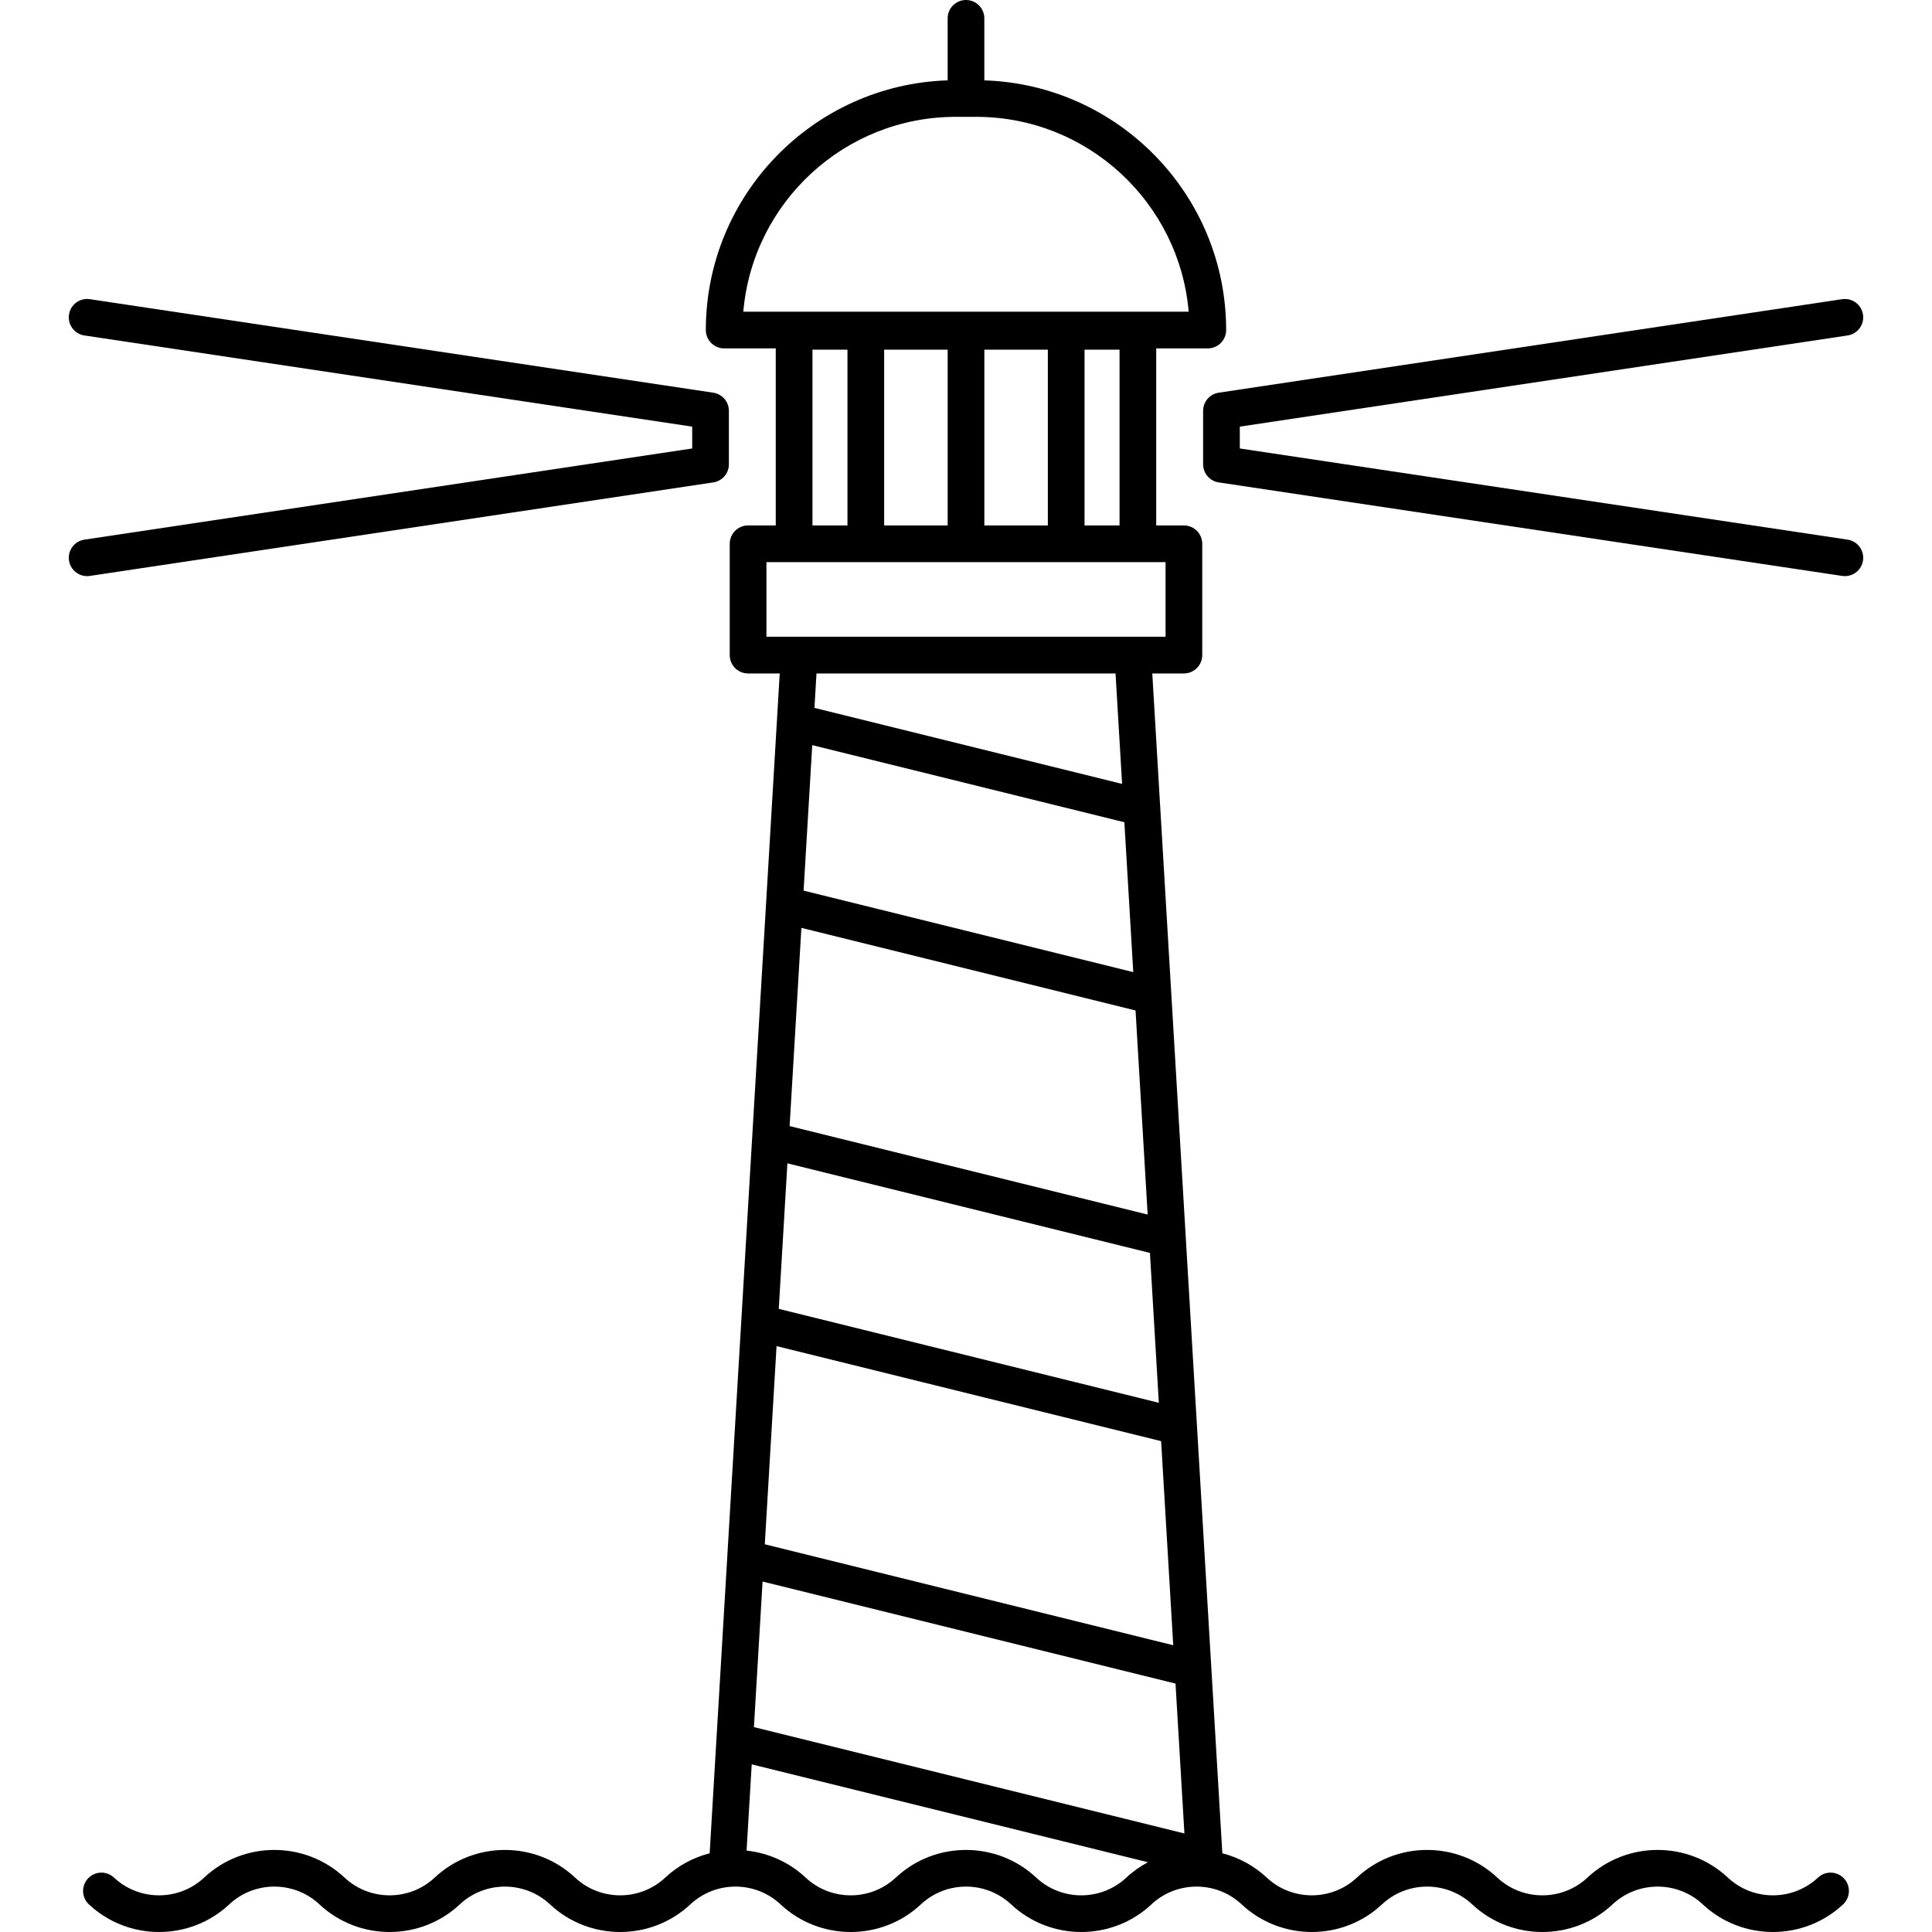
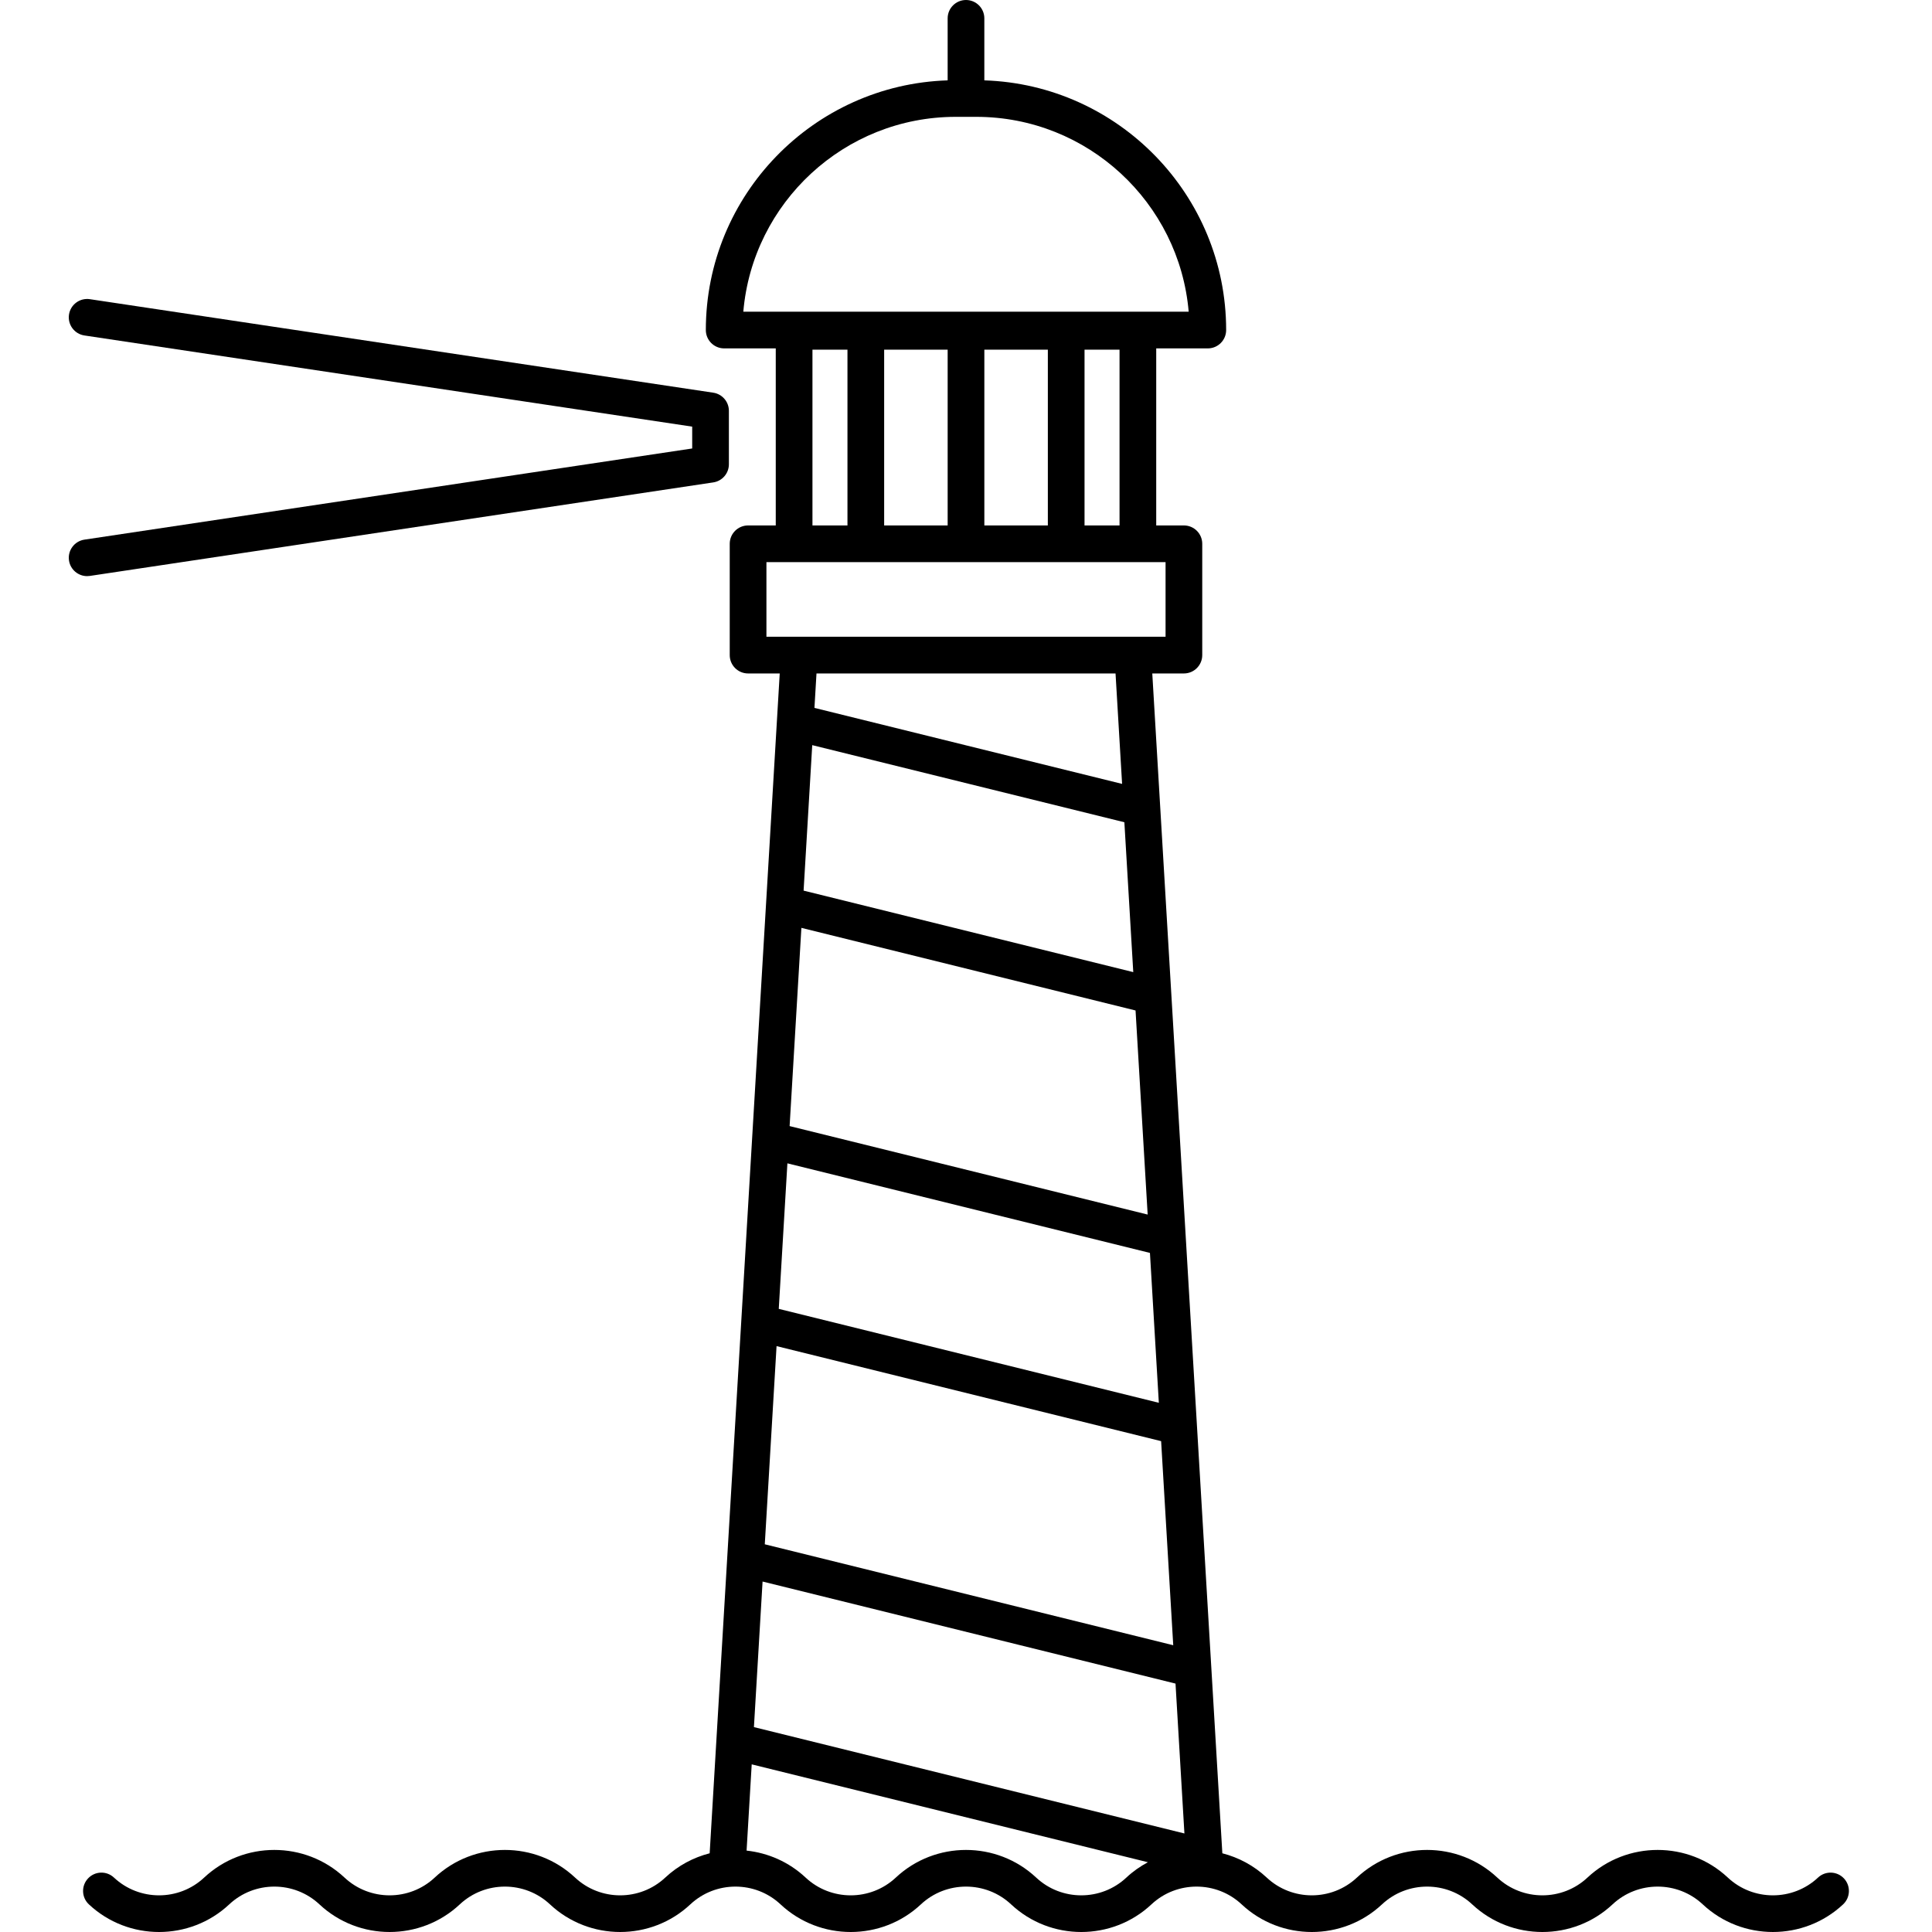
<svg xmlns="http://www.w3.org/2000/svg" fill="#000000" height="800px" width="800px" version="1.1" id="Capa_1" viewBox="0 0 421.239 421.239" xml:space="preserve">
  <g>
    <path d="M19.593,125.57l135.922-20.389c1.958-0.294,3.406-1.976,3.406-3.956v-11.65c0-1.98-1.448-3.662-3.406-3.956L19.593,65.231   c-2.19-0.326-4.222,1.179-4.55,3.362c-0.327,2.186,1.178,4.222,3.362,4.55L150.921,93.02v4.762L18.406,117.658   c-2.185,0.328-3.689,2.364-3.362,4.55c0.298,1.983,2.004,3.407,3.951,3.407C19.192,125.615,19.392,125.601,19.593,125.57z" />
-     <path d="M402.833,117.658L270.317,97.781V93.02l132.517-19.876c2.185-0.328,3.689-2.364,3.362-4.55   c-0.328-2.185-2.365-3.69-4.55-3.362L265.723,85.619c-1.958,0.294-3.406,1.976-3.406,3.956v11.65c0,1.98,1.448,3.662,3.406,3.956   l135.923,20.389c0.201,0.03,0.401,0.045,0.599,0.045c1.947,0,3.653-1.424,3.951-3.407   C406.523,120.022,405.018,117.986,402.833,117.658z" />
    <path d="M396.388,409.373c-5.513,5.163-14.152,5.165-19.665,0c-8.582-8.035-22.022-8.035-30.603,0   c-5.515,5.165-14.152,5.163-19.665,0c-8.581-8.036-22.023-8.034-30.603,0c-5.514,5.163-14.151,5.165-19.665,0   c-2.815-2.637-6.157-4.391-9.676-5.297l-15.275-257.241h6.894c2.209,0,4-1.791,4-4v-24.272c0-2.209-1.791-4-4-4h-6.035V75.961   h11.246c2.209,0,4-1.791,4-4c0-29.452-23.494-53.505-52.723-54.44V4c0-2.209-1.791-4-4-4s-4,1.791-4,4v13.521   c-29.229,0.935-52.724,24.988-52.724,54.44c0,2.209,1.791,4,4,4h11.246v38.603h-6.035c-2.209,0-4,1.791-4,4v24.272   c0,2.209,1.791,4,4,4h6.901l-15.275,257.24c-3.521,0.906-6.866,2.66-9.683,5.298c-5.514,5.164-14.15,5.164-19.664,0   c-8.58-8.035-22.022-8.035-30.603,0c-5.513,5.163-14.152,5.165-19.665,0c-8.582-8.035-22.023-8.035-30.603,0   c-5.515,5.165-14.152,5.163-19.665,0c-1.612-1.512-4.144-1.428-5.654,0.186c-1.51,1.612-1.427,4.143,0.186,5.654   c8.581,8.035,22.023,8.035,30.603,0c5.514-5.164,14.151-5.164,19.665,0c8.579,8.035,22.021,8.033,30.603,0   c5.514-5.164,14.151-5.164,19.665,0c8.579,8.035,22.022,8.033,30.602,0c5.513-5.163,14.152-5.165,19.665,0   c8.58,8.035,22.023,8.035,30.603,0c5.513-5.163,14.152-5.165,19.665,0c8.58,8.035,22.022,8.035,30.602,0   c5.515-5.165,14.152-5.163,19.665,0c8.579,8.035,22.021,8.035,30.602,0c5.515-5.165,14.152-5.163,19.665,0   c4.29,4.018,9.796,6.026,15.301,6.026c5.506,0,11.012-2.009,15.302-6.026c5.514-5.164,14.151-5.164,19.665,0   c8.579,8.035,22.021,8.033,30.603,0c1.612-1.511,1.695-4.042,0.185-5.654C400.532,407.948,398.001,407.862,396.388,409.373z    M206.62,76.238v38.325h-13.845V76.238H206.62z M214.62,76.238h13.845v38.325H214.62V76.238z M236.464,76.238h7.632v38.325h-7.632   V76.238z M208.381,25.476h4.476c24.285,0,44.28,18.718,46.314,42.485h-97.104C164.101,44.193,184.096,25.476,208.381,25.476z    M177.142,76.238h7.633v38.325h-7.633V76.238z M167.107,122.563h87.024v16.272h-87.024V122.563z M177.094,162.465l68.055,16.812   l1.94,32.676l-71.879-17.769L177.094,162.465z M177.576,154.345l0.446-7.506h65.201l1.43,24.075L177.576,154.345z M174.729,202.305   l72.857,18.011l2.642,44.498l-78.066-19.29L174.729,202.305z M250.725,273.176l1.94,32.678l-82.869-20.478l1.884-31.73   L250.725,273.176z M253.162,314.217l2.642,44.497l-89.056-22.009l2.566-43.209L253.162,314.217z M256.301,367.076l1.94,32.678   l-93.86-23.188l1.885-31.74L256.301,367.076z M225.92,409.373c-8.579-8.034-22.021-8.034-30.603,0   c-5.514,5.164-14.151,5.164-19.665,0c-3.657-3.425-8.2-5.376-12.871-5.881l1.117-18.806l86.381,21.34   c-1.668,0.896-3.254,1.998-4.694,3.347C240.072,414.538,231.434,414.536,225.92,409.373z" />
  </g>
</svg>